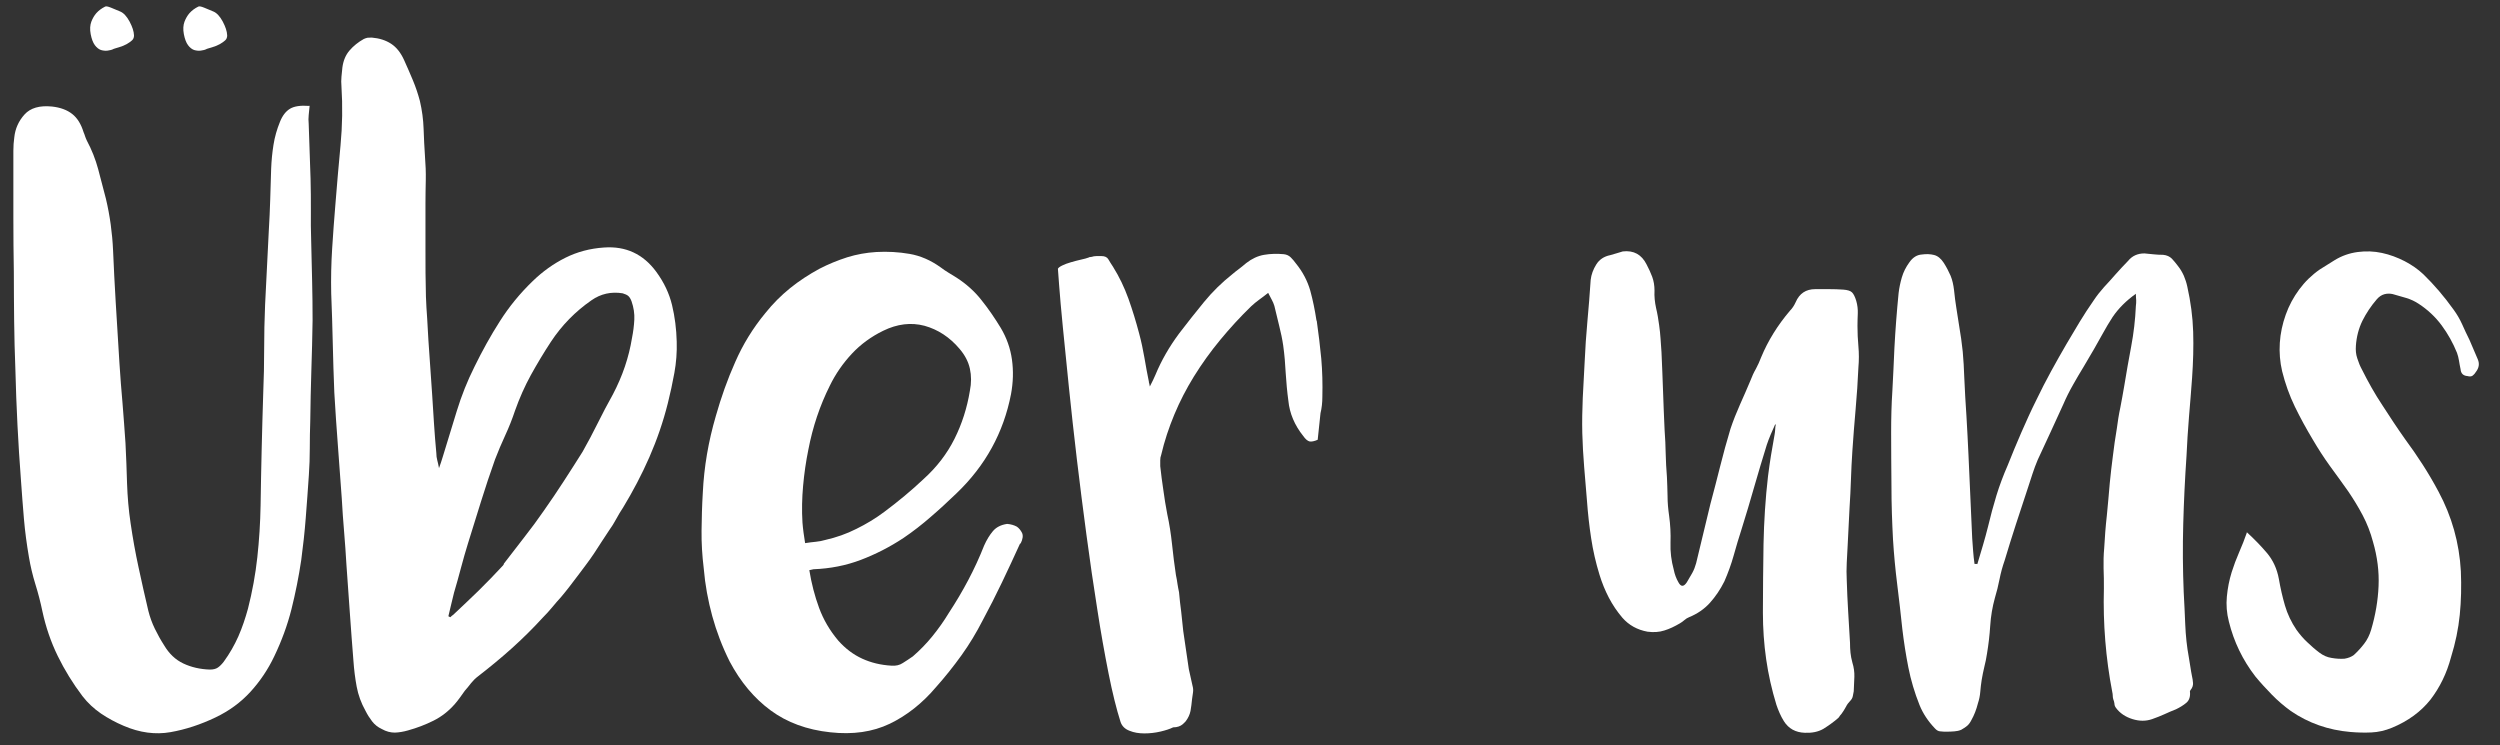
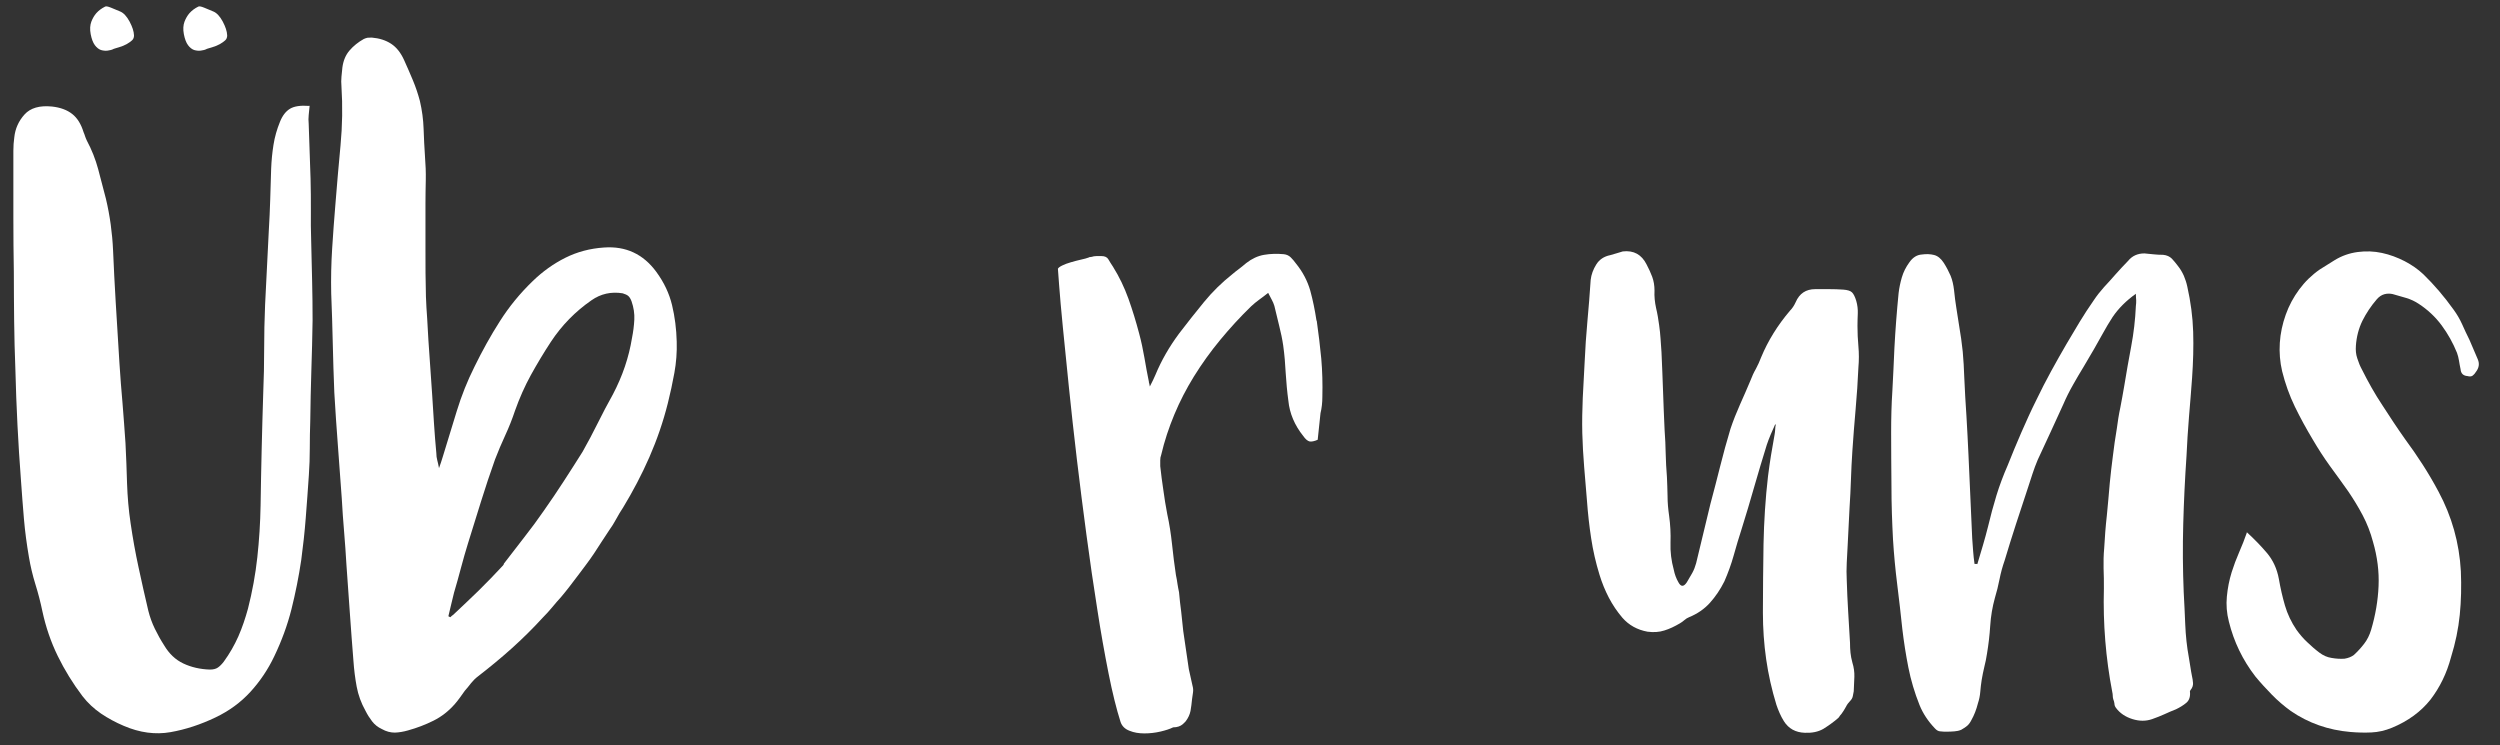
<svg xmlns="http://www.w3.org/2000/svg" id="a" viewBox="0 0 161 48">
  <rect x="0" y="0" width="161" height="48" fill="#333333" stroke="none" />
  <defs>
    <style>.b{fill:#fff;}</style>
  </defs>
  <g>
    <path class="b" d="M19.94,6.81c-.02,.22-.04,.42-.06,.6-.02,.18-.02,.37,0,.57,.02,.58,.04,1.17,.06,1.77,.02,.6,.04,1.19,.06,1.77,.02,.68,.02,1.36,.02,2.03-.01,.67,0,1.33,.02,1.99,.02,.86,.04,1.71,.06,2.55,.02,.84,.03,1.69,.03,2.55-.02,1.08-.04,2.16-.08,3.24-.03,1.08-.06,2.16-.07,3.24-.02,.58-.03,1.16-.03,1.74s-.02,1.16-.06,1.74c-.06,.92-.13,1.83-.2,2.75-.07,.91-.17,1.81-.29,2.71-.16,1.08-.37,2.13-.63,3.17-.26,1.03-.63,2.04-1.11,3.04-.4,.84-.91,1.6-1.53,2.28-.62,.68-1.37,1.23-2.25,1.65-.96,.46-1.93,.78-2.9,.95-.97,.17-1.98,.04-3.02-.41-.52-.22-1-.48-1.46-.79-.45-.31-.85-.68-1.19-1.12-.62-.82-1.15-1.68-1.59-2.58-.44-.9-.77-1.86-.99-2.88-.12-.58-.27-1.16-.45-1.74-.18-.58-.32-1.17-.42-1.77-.14-.82-.25-1.63-.32-2.45-.07-.81-.13-1.63-.19-2.47-.18-2.36-.3-4.74-.36-7.14-.04-1.06-.07-2.11-.08-3.15-.01-1.04-.02-2.09-.02-3.15-.02-1.16-.03-2.31-.03-3.46v-4.33c0-.3,.02-.59,.06-.87,.06-.56,.28-1.05,.66-1.47,.38-.42,.97-.59,1.77-.51,.54,.06,.97,.22,1.3,.48,.33,.26,.57,.65,.73,1.17,.04,.1,.08,.19,.1,.27,.03,.08,.06,.17,.11,.27,.32,.6,.56,1.21,.73,1.84,.17,.63,.33,1.27,.5,1.91,.26,1.1,.41,2.21,.46,3.32,.05,1.11,.1,2.22,.17,3.34,.04,.66,.08,1.32,.12,1.96,.04,.65,.08,1.3,.12,1.96,.06,.88,.12,1.75,.2,2.6,.07,.85,.13,1.71,.19,2.56,.04,.86,.08,1.72,.1,2.58,.03,.86,.1,1.72,.23,2.58,.14,.96,.31,1.91,.51,2.83,.2,.93,.41,1.87,.63,2.8,.1,.4,.24,.79,.42,1.16,.18,.37,.38,.73,.6,1.07,.32,.54,.73,.93,1.24,1.17,.51,.24,1.08,.37,1.7,.39,.22,0,.39-.04,.52-.13,.13-.09,.25-.21,.38-.38,.38-.52,.69-1.07,.94-1.63,.25-.57,.45-1.17,.62-1.79,.28-1.1,.48-2.2,.6-3.3,.12-1.1,.19-2.21,.21-3.33,.02-1.22,.04-2.43,.07-3.63,.03-1.2,.06-2.4,.1-3.6,.04-.96,.06-1.91,.06-2.85s.02-1.89,.06-2.85c.04-.8,.08-1.6,.12-2.4,.04-.8,.08-1.6,.12-2.4,.04-.66,.07-1.32,.09-1.98,.02-.66,.04-1.32,.06-1.98,.02-.52,.07-1.04,.15-1.54,.08-.51,.22-1,.42-1.49,.16-.4,.38-.68,.65-.84,.27-.16,.67-.22,1.21-.18Z" />
    <path class="b" d="M28.25,30.21c.06-.16,.11-.3,.15-.43,.04-.13,.08-.25,.12-.38,.3-.98,.6-1.96,.9-2.94,.3-.98,.68-1.93,1.14-2.85,.5-1.02,1.04-2,1.63-2.92,.59-.93,1.29-1.79,2.12-2.59,.64-.62,1.34-1.12,2.1-1.5,.76-.38,1.59-.6,2.49-.66,1.4-.1,2.52,.42,3.36,1.56,.5,.68,.84,1.4,1.02,2.15s.28,1.54,.3,2.35c.02,.68-.03,1.35-.15,2.01-.12,.66-.26,1.31-.42,1.95-.3,1.2-.7,2.36-1.19,3.48-.49,1.12-1.06,2.2-1.69,3.24-.16,.24-.31,.49-.45,.75-.14,.26-.29,.5-.45,.72-.16,.24-.32,.49-.48,.73-.16,.25-.32,.5-.48,.74-.16,.24-.33,.48-.51,.72-.18,.24-.36,.48-.54,.72-.18,.24-.36,.47-.54,.71-.18,.23-.36,.46-.54,.67-.2,.22-.4,.45-.58,.67-.19,.23-.4,.46-.61,.67-.64,.7-1.31,1.36-2,1.98s-1.42,1.22-2.17,1.8c-.16,.12-.31,.27-.44,.43-.13,.17-.27,.34-.41,.5-.1,.14-.2,.28-.3,.42-.1,.14-.21,.28-.33,.42-.4,.46-.86,.82-1.38,1.08-.52,.26-1.07,.47-1.65,.63-.28,.08-.56,.13-.84,.14-.28,0-.56-.07-.84-.23-.26-.12-.47-.29-.63-.5-.16-.21-.3-.43-.42-.67-.28-.5-.47-1.02-.57-1.56s-.17-1.1-.21-1.68c-.08-1.02-.16-2.04-.23-3.07-.07-1.03-.15-2.07-.22-3.11-.04-.7-.09-1.4-.15-2.12-.06-.71-.11-1.42-.15-2.14-.08-1.14-.17-2.28-.25-3.41s-.17-2.26-.23-3.41c-.04-1.08-.08-2.14-.1-3.19s-.06-2.12-.1-3.2c-.02-.96,0-1.92,.06-2.87,.06-.95,.13-1.9,.21-2.86,.1-1.26,.21-2.53,.33-3.8,.12-1.27,.14-2.53,.06-3.79-.02-.22-.02-.43,0-.63,.02-.2,.04-.4,.06-.6,.06-.44,.21-.8,.46-1.09,.25-.29,.56-.54,.92-.74,.08-.04,.16-.06,.24-.08,.08,0,.17-.01,.27-.01,.48,.04,.9,.17,1.25,.4,.35,.23,.62,.58,.83,1.04,.2,.44,.39,.88,.57,1.31,.18,.43,.33,.88,.45,1.33,.14,.6,.22,1.2,.24,1.8,.02,.6,.05,1.2,.09,1.8,.04,.5,.06,1,.05,1.5-.01,.5-.02,1-.02,1.5v3c0,.98,0,1.98,.03,3,.02,.46,.04,.93,.08,1.41,.03,.48,.05,.95,.08,1.41,.04,.58,.08,1.16,.12,1.74s.08,1.16,.12,1.74c.04,.64,.08,1.27,.12,1.89,.04,.62,.09,1.25,.15,1.89,0,.16,.02,.32,.06,.46,.04,.15,.08,.33,.12,.55Zm.63,9.48l.12,.06c.08-.08,.14-.13,.18-.15,.56-.52,1.1-1.04,1.64-1.56,.53-.52,1.05-1.06,1.57-1.62,.04-.04,.06-.08,.06-.12,.44-.58,.88-1.15,1.32-1.71,.44-.56,.86-1.13,1.26-1.71,.44-.62,.86-1.25,1.27-1.88,.41-.63,.81-1.26,1.22-1.91,.34-.6,.66-1.21,.97-1.83s.63-1.24,.98-1.86c.62-1.18,1.03-2.39,1.23-3.63,.08-.4,.13-.79,.15-1.18,.02-.39-.04-.79-.18-1.19-.06-.16-.13-.27-.21-.34-.08-.07-.2-.12-.36-.17-.74-.12-1.41,.03-2.01,.45-1.04,.72-1.91,1.61-2.61,2.67-.46,.7-.89,1.42-1.29,2.14-.4,.73-.74,1.5-1.02,2.29-.18,.54-.39,1.07-.63,1.59-.24,.52-.46,1.04-.66,1.56-.32,.9-.62,1.8-.9,2.7-.28,.9-.56,1.8-.84,2.7-.16,.52-.31,1.04-.45,1.57-.14,.53-.29,1.07-.45,1.61-.06,.24-.12,.49-.18,.74-.06,.25-.12,.5-.18,.76Z" />
-     <path class="b" d="M65.69,35.01c-.38,.84-.77,1.67-1.16,2.49-.39,.82-.81,1.64-1.25,2.46-.4,.78-.85,1.53-1.36,2.24-.51,.71-1.06,1.4-1.64,2.05-.88,1.04-1.88,1.83-2.98,2.36-1.11,.53-2.38,.71-3.83,.55-1.5-.16-2.78-.63-3.84-1.41-1.06-.78-1.94-1.83-2.64-3.15-.48-.96-.85-1.94-1.12-2.92-.27-.99-.46-2.01-.55-3.08-.1-.82-.15-1.63-.14-2.43,.01-.8,.03-1.61,.08-2.43,.04-.84,.13-1.67,.27-2.49,.14-.82,.33-1.64,.57-2.46,.34-1.2,.75-2.36,1.25-3.48,.49-1.12,1.13-2.17,1.94-3.15,.48-.6,1.01-1.13,1.59-1.6s1.21-.88,1.89-1.25c.58-.3,1.17-.54,1.79-.74,.61-.19,1.23-.3,1.88-.34,.72-.04,1.43,0,2.13,.12,.7,.12,1.37,.41,2.01,.87,.16,.12,.33,.24,.5,.34,.17,.11,.35,.21,.52,.32,.62,.4,1.16,.88,1.6,1.44,.45,.56,.86,1.16,1.25,1.8,.38,.64,.62,1.32,.72,2.04,.1,.72,.08,1.46-.06,2.22-.48,2.48-1.65,4.61-3.51,6.39-.54,.52-1.09,1.03-1.65,1.51-.56,.49-1.15,.95-1.77,1.37-.88,.58-1.8,1.05-2.75,1.41-.95,.36-1.96,.56-3.04,.6-.02,0-.11,.02-.27,.06,.14,.86,.35,1.67,.63,2.43,.28,.76,.69,1.46,1.23,2.1,.46,.52,.98,.91,1.55,1.17,.57,.26,1.19,.41,1.88,.45,.28,.02,.52-.03,.73-.17,.21-.13,.42-.27,.65-.43,.46-.4,.88-.83,1.26-1.3s.73-.96,1.05-1.49c.46-.7,.88-1.41,1.26-2.13s.72-1.46,1.02-2.22c.16-.36,.35-.67,.56-.92s.51-.41,.92-.47c.24,.02,.45,.08,.63,.18,.14,.1,.25,.24,.33,.4,.08,.17,.05,.4-.09,.68Zm-13.86-.03c.26-.04,.5-.07,.71-.09s.42-.06,.62-.12c.7-.16,1.36-.39,1.99-.71,.63-.31,1.23-.67,1.79-1.09,.46-.34,.9-.69,1.32-1.04,.42-.35,.83-.71,1.23-1.09,.84-.76,1.5-1.62,1.98-2.58,.48-.96,.81-1.99,.99-3.09,.1-.5,.1-.98,0-1.43-.1-.45-.32-.87-.66-1.27-.64-.76-1.4-1.25-2.26-1.49-.87-.23-1.76-.12-2.66,.32-.78,.38-1.46,.88-2.02,1.48-.57,.61-1.05,1.3-1.42,2.06-.64,1.28-1.1,2.65-1.38,4.11-.16,.78-.27,1.56-.34,2.34-.07,.78-.09,1.57-.04,2.37,.02,.22,.04,.44,.07,.65,.03,.21,.06,.43,.1,.67Z" />
    <path class="b" d="M84.8,20.67c.12,.82,.21,1.63,.29,2.43,.07,.8,.09,1.62,.07,2.46,0,.18-.01,.36-.03,.54-.02,.18-.05,.35-.09,.51l-.18,1.71c-.22,.1-.4,.13-.52,.11-.13-.03-.27-.15-.41-.35-.56-.7-.88-1.46-.96-2.28-.08-.58-.13-1.17-.17-1.77-.03-.6-.08-1.19-.16-1.77-.06-.42-.15-.84-.26-1.28-.11-.43-.21-.85-.31-1.28-.04-.14-.1-.27-.17-.4-.07-.13-.15-.28-.23-.44-.2,.16-.4,.31-.58,.44s-.36,.28-.52,.43c-.7,.68-1.36,1.4-1.98,2.15-.62,.75-1.19,1.54-1.71,2.38-.48,.78-.9,1.59-1.25,2.43-.35,.84-.64,1.71-.85,2.61-.04,.1-.06,.21-.06,.34v.38c.06,.52,.12,1.04,.2,1.54,.07,.51,.15,1.03,.25,1.54,.14,.64,.24,1.29,.31,1.95,.07,.66,.15,1.32,.25,1.98,.04,.2,.08,.39,.1,.57,.03,.18,.06,.36,.1,.54,.04,.42,.08,.84,.14,1.26,.05,.42,.09,.83,.13,1.23,.06,.4,.12,.81,.18,1.23,.06,.42,.12,.83,.18,1.23,.04,.18,.08,.36,.12,.54s.08,.36,.12,.54c.04,.14,.05,.28,.03,.42-.02,.14-.04,.28-.06,.42-.02,.26-.06,.52-.1,.77-.05,.25-.16,.47-.31,.67l-.18,.18c-.16,.14-.37,.21-.63,.21-.2,.1-.47,.19-.81,.27-.34,.08-.69,.12-1.04,.12s-.67-.05-.96-.17c-.29-.11-.49-.3-.58-.58-.26-.82-.52-1.86-.77-3.12-.25-1.26-.5-2.65-.73-4.16-.24-1.51-.47-3.09-.69-4.74-.22-1.65-.43-3.28-.62-4.89s-.36-3.15-.51-4.61-.28-2.75-.39-3.87c-.11-1.12-.19-2.02-.24-2.7-.05-.68-.08-1.04-.08-1.08,.02-.06,.11-.13,.27-.21,.16-.08,.35-.15,.56-.21,.21-.06,.42-.12,.65-.17,.22-.05,.39-.09,.51-.14,.02-.02,.06-.03,.12-.03,.02,0,.03,0,.03-.03v.03c.12-.04,.23-.06,.35-.06h.31c.22,0,.37,.07,.45,.21,.08,.14,.18,.3,.3,.48,.4,.64,.73,1.33,.99,2.05,.26,.73,.49,1.48,.69,2.24,.14,.52,.25,1.04,.34,1.56,.09,.52,.18,1.04,.29,1.56,0,.04,0,.07,.02,.1,0,.03,.02,.1,.04,.2,.08-.16,.15-.3,.21-.42s.11-.23,.15-.33c.38-.92,.89-1.81,1.53-2.67,.52-.68,1.05-1.35,1.59-2.01,.54-.66,1.15-1.26,1.83-1.8,.14-.12,.28-.23,.43-.34,.15-.11,.3-.24,.47-.38,.36-.28,.74-.46,1.15-.53,.41-.07,.83-.08,1.27-.04,.18,.02,.33,.09,.45,.21s.23,.25,.33,.39c.44,.54,.74,1.12,.92,1.74,.17,.62,.3,1.26,.4,1.92Z" />
    <path class="b" d="M114.32,27.33c-.1,.22-.19,.44-.29,.66-.09,.22-.18,.44-.25,.66-.28,.9-.55,1.81-.81,2.71-.26,.91-.53,1.82-.81,2.71-.18,.56-.35,1.12-.51,1.7-.16,.57-.36,1.12-.6,1.67-.26,.52-.57,.98-.93,1.38-.36,.4-.81,.71-1.35,.93-.1,.04-.2,.1-.29,.18s-.19,.15-.29,.21c-.34,.2-.67,.36-1,.46-.33,.11-.7,.13-1.09,.08-.66-.12-1.2-.42-1.62-.9-.34-.4-.63-.83-.87-1.29-.24-.46-.44-.95-.6-1.47-.24-.78-.42-1.56-.54-2.36-.12-.79-.21-1.59-.27-2.42-.06-.72-.12-1.44-.18-2.17-.06-.73-.1-1.46-.12-2.17-.02-.76,0-1.52,.03-2.28l.12-2.28c.04-.9,.1-1.79,.18-2.66,.08-.87,.15-1.75,.21-2.66,.04-.34,.16-.67,.36-.99,.2-.32,.5-.52,.9-.6,.14-.04,.27-.08,.41-.12,.13-.04,.26-.08,.4-.12,.7-.08,1.21,.2,1.53,.84,.14,.26,.26,.53,.36,.79,.1,.27,.15,.57,.15,.89-.02,.38,.02,.75,.1,1.12,.09,.37,.15,.75,.2,1.12,.04,.28,.07,.57,.09,.87,.02,.3,.04,.59,.06,.87,.04,.84,.07,1.68,.1,2.51,.03,.83,.06,1.67,.1,2.5,.04,.52,.06,1.02,.07,1.51s.04,1,.08,1.51c.02,.4,.03,.81,.04,1.23,0,.42,.04,.84,.1,1.26,.08,.58,.11,1.16,.09,1.74-.02,.58,.05,1.16,.21,1.74,.06,.3,.16,.57,.3,.81,.16,.3,.34,.3,.54,0,.12-.2,.23-.4,.35-.6,.11-.2,.19-.41,.25-.63,.16-.64,.31-1.28,.46-1.91s.3-1.26,.46-1.91c.22-.82,.43-1.63,.63-2.43,.2-.8,.42-1.6,.66-2.4,.18-.54,.39-1.06,.62-1.58,.23-.51,.45-1.02,.67-1.54,.1-.26,.21-.51,.35-.75,.13-.24,.24-.49,.34-.75,.44-1.06,1.06-2.06,1.86-3,.14-.14,.26-.32,.36-.54,.24-.56,.66-.84,1.26-.84h.9c.3,0,.6,.01,.9,.03,.28,.02,.47,.08,.57,.18,.1,.1,.19,.28,.27,.54,.08,.28,.11,.55,.1,.81-.01,.26-.02,.53-.02,.81,0,.44,.02,.88,.06,1.32,.04,.44,.04,.89,0,1.35-.04,.9-.1,1.8-.18,2.7-.08,.9-.15,1.8-.21,2.7-.04,.6-.07,1.21-.09,1.81-.02,.61-.05,1.22-.09,1.82-.02,.4-.04,.8-.06,1.2l-.06,1.2-.06,1.14c-.02,.38-.02,.76,0,1.14,.02,.66,.05,1.33,.09,2,.04,.67,.08,1.35,.12,2.03,0,.22,.01,.43,.03,.63,.02,.2,.06,.41,.12,.63,.1,.32,.14,.63,.13,.93-.01,.3-.03,.61-.04,.93-.02,.1-.04,.21-.06,.31-.02,.11-.08,.22-.18,.32s-.19,.22-.27,.38c-.08,.15-.17,.29-.27,.43-.04,.04-.08,.09-.11,.13-.03,.05-.06,.1-.1,.14-.32,.28-.65,.51-.97,.71-.33,.19-.73,.27-1.19,.25-.6-.02-1.05-.27-1.35-.75-.1-.16-.19-.33-.27-.51-.08-.18-.15-.36-.21-.54-.3-.98-.52-1.96-.66-2.94-.14-.98-.21-1.98-.21-3,0-1.48,.02-2.95,.04-4.41,.03-1.46,.12-2.92,.29-4.38,.06-.46,.12-.9,.19-1.33,.07-.43,.15-.88,.23-1.33,.02-.1,.03-.21,.04-.33,0-.12,.02-.23,.04-.33-.02,0-.04,0-.04-.01-.01,0-.03-.02-.04-.02Z" />
    <path class="b" d="M127.34,36.33c.12-.4,.24-.8,.36-1.21,.12-.41,.23-.81,.33-1.21,.16-.68,.34-1.34,.54-2,.2-.65,.44-1.29,.72-1.93,.28-.7,.57-1.41,.88-2.12s.63-1.42,.98-2.12c.3-.62,.61-1.23,.94-1.83,.33-.6,.66-1.19,1-1.77,.28-.48,.56-.95,.84-1.41,.28-.46,.58-.92,.9-1.38,.2-.3,.42-.58,.67-.86,.25-.27,.5-.54,.74-.82,.14-.16,.27-.3,.4-.44,.13-.13,.26-.27,.41-.43,.26-.32,.61-.48,1.05-.48,.22,.02,.42,.04,.61,.06,.19,.02,.39,.03,.59,.03,.24,.02,.43,.11,.57,.25,.14,.15,.27,.31,.39,.47,.16,.2,.28,.41,.38,.63,.09,.22,.17,.45,.22,.69,.22,.98,.35,1.96,.38,2.92,.03,.97,0,1.96-.07,2.96-.06,.84-.13,1.68-.2,2.52-.07,.84-.12,1.68-.16,2.52-.1,1.46-.17,2.92-.21,4.38-.04,1.46-.03,2.92,.03,4.38,.04,.7,.07,1.4,.1,2.1,.03,.7,.1,1.4,.23,2.1,.04,.22,.07,.43,.1,.62,.03,.19,.06,.39,.1,.58,.04,.16,.06,.32,.07,.46,.01,.15-.04,.31-.17,.46,0,.02,0,.03-.01,.03-.01,0-.02,.01-.02,.03,.04,.34-.04,.59-.23,.75-.19,.16-.42,.3-.67,.42-.26,.1-.51,.21-.75,.32-.24,.11-.5,.21-.78,.31-.4,.14-.82,.14-1.27,0-.45-.14-.81-.38-1.06-.72-.06-.08-.1-.17-.1-.27-.01-.1-.04-.2-.08-.3-.02-.08-.03-.15-.03-.22s-.01-.15-.03-.23c-.42-2.18-.6-4.4-.54-6.66,0-.44,0-.88-.02-1.31-.01-.43,0-.86,.04-1.3,.04-.7,.09-1.4,.17-2.1,.07-.7,.13-1.4,.19-2.1,.06-.58,.12-1.16,.2-1.74,.07-.58,.15-1.16,.25-1.74,.06-.46,.13-.92,.23-1.38,.09-.46,.17-.92,.25-1.38,.14-.86,.29-1.71,.45-2.56,.16-.85,.26-1.71,.3-2.6,.02-.12,.02-.24,.02-.36-.01-.12-.02-.26-.02-.42-.62,.44-1.12,.94-1.5,1.5-.22,.34-.43,.69-.62,1.04s-.39,.69-.58,1.03c-.22,.38-.45,.76-.67,1.14-.23,.38-.46,.76-.67,1.14-.24,.42-.45,.84-.63,1.26-.28,.6-.55,1.2-.82,1.79-.27,.59-.55,1.19-.83,1.79-.12,.28-.23,.58-.33,.88-.1,.31-.2,.62-.3,.92-.26,.78-.52,1.56-.77,2.34-.25,.78-.5,1.56-.73,2.34-.14,.4-.25,.8-.33,1.21-.08,.41-.18,.81-.3,1.21-.16,.58-.26,1.17-.3,1.79s-.11,1.21-.21,1.81c-.04,.28-.1,.56-.17,.84s-.12,.56-.17,.84c-.04,.26-.07,.51-.09,.76-.02,.25-.07,.5-.15,.74-.1,.4-.24,.76-.42,1.08-.08,.16-.17,.28-.26,.36-.09,.08-.22,.17-.4,.27-.14,.06-.29,.09-.44,.1-.15,.01-.31,.02-.46,.02s-.31,0-.44-.02c-.13,0-.25-.08-.35-.19-.44-.46-.77-.96-.99-1.5-.32-.8-.56-1.61-.72-2.42-.16-.81-.29-1.64-.39-2.48-.1-.96-.21-1.92-.33-2.88-.12-.96-.21-1.92-.27-2.88-.06-1.14-.1-2.29-.1-3.44-.01-1.15-.02-2.3-.02-3.46,0-.9,.02-1.8,.08-2.7,.05-.9,.09-1.81,.13-2.73,.06-1.14,.15-2.32,.27-3.54,.04-.34,.11-.68,.21-1.02s.26-.66,.48-.96c.22-.32,.49-.49,.81-.51,.28-.04,.54-.03,.78,.03,.24,.06,.45,.23,.63,.51,.18,.28,.32,.56,.44,.83,.11,.27,.18,.58,.22,.92,.04,.4,.09,.79,.15,1.16,.06,.37,.12,.75,.18,1.15,.1,.56,.17,1.11,.23,1.65,.05,.54,.08,1.1,.1,1.68,.04,.84,.08,1.67,.14,2.49,.05,.82,.09,1.65,.13,2.49,.04,.9,.08,1.79,.12,2.68,.04,.89,.08,1.79,.12,2.69,.02,.28,.04,.55,.06,.83,.02,.27,.05,.54,.09,.82h.15Z" />
    <path class="b" d="M144.68,34.26c.48,.44,.92,.89,1.31,1.35s.65,1.02,.77,1.68c.1,.58,.23,1.15,.39,1.7,.16,.55,.41,1.08,.75,1.58,.22,.3,.45,.57,.69,.79,.24,.23,.5,.46,.78,.67,.24,.18,.5,.3,.78,.34,.28,.05,.56,.07,.84,.05,.24-.04,.44-.12,.6-.24,.24-.22,.46-.46,.66-.72,.2-.26,.35-.56,.45-.9,.28-.94,.44-1.88,.48-2.82,.04-.94-.08-1.89-.36-2.85-.16-.6-.38-1.17-.66-1.7-.28-.53-.59-1.04-.93-1.54-.4-.56-.79-1.11-1.19-1.65-.39-.54-.75-1.1-1.09-1.68-.42-.7-.81-1.41-1.16-2.13s-.62-1.48-.82-2.28c-.14-.6-.19-1.21-.15-1.83,.04-.62,.17-1.22,.38-1.81s.5-1.13,.87-1.63,.81-.93,1.33-1.29c.16-.1,.32-.2,.48-.3,.16-.1,.32-.2,.48-.3,.46-.28,.95-.45,1.48-.52,.53-.07,1.05-.05,1.56,.06,.51,.11,.99,.29,1.46,.53,.46,.24,.86,.52,1.2,.84,.7,.68,1.35,1.44,1.95,2.28,.22,.3,.4,.61,.55,.94,.15,.33,.3,.67,.47,1,.1,.22,.19,.43,.27,.63,.08,.2,.17,.41,.27,.63,.12,.28,.08,.55-.12,.81-.06,.1-.13,.18-.21,.24-.08,.06-.19,.07-.33,.03-.28-.02-.43-.17-.45-.45-.04-.18-.07-.36-.1-.54-.03-.18-.07-.35-.13-.51-.26-.64-.59-1.23-.99-1.77-.4-.54-.89-1-1.47-1.38-.24-.16-.51-.29-.81-.38-.3-.09-.59-.17-.87-.25-.18-.04-.36-.04-.54,.01-.18,.05-.34,.16-.48,.32-.38,.44-.69,.91-.93,1.39-.24,.49-.38,1.03-.42,1.61-.02,.28,0,.55,.09,.81,.08,.26,.18,.5,.3,.72,.4,.8,.83,1.57,1.31,2.29,.47,.73,.95,1.46,1.46,2.18,.4,.54,.78,1.09,1.14,1.65,.36,.56,.7,1.14,1.02,1.74,.86,1.6,1.34,3.31,1.44,5.13,.04,.96,.02,1.9-.07,2.8-.09,.91-.28,1.82-.56,2.72-.28,1.06-.73,1.97-1.33,2.75-.61,.77-1.44,1.38-2.48,1.81-.44,.18-.88,.28-1.32,.3-.44,.02-.89,.01-1.35-.03-1.42-.12-2.7-.57-3.84-1.35-.44-.32-.85-.67-1.22-1.05s-.73-.77-1.06-1.17c-.82-1.06-1.39-2.24-1.71-3.54-.14-.54-.18-1.08-.13-1.61,.05-.53,.15-1.05,.31-1.57,.14-.44,.3-.87,.48-1.28s.35-.84,.51-1.3Z" />
  </g>
  <path class="b" d="M7.32,3.15c-.11,.06-.24,.09-.39,.11s-.29,0-.43-.04c-.14-.05-.27-.15-.39-.31-.12-.16-.21-.4-.27-.71-.06-.32-.04-.58,.04-.8,.08-.21,.19-.4,.32-.55,.15-.17,.34-.31,.56-.42,.06-.04,.18-.02,.38,.06,.2,.08,.4,.16,.6,.25,.22,.09,.42,.31,.6,.64,.18,.34,.28,.63,.29,.9,0,.13-.04,.24-.13,.32s-.2,.16-.34,.24c-.14,.07-.28,.14-.43,.18-.15,.05-.29,.09-.42,.13Z" />
  <path class="b" d="M13.32,3.15c-.11,.06-.24,.09-.39,.11s-.29,0-.43-.04c-.14-.05-.27-.15-.39-.31-.12-.16-.21-.4-.27-.71-.06-.32-.04-.58,.04-.8,.08-.21,.19-.4,.32-.55,.15-.17,.34-.31,.56-.42,.06-.04,.18-.02,.38,.06,.2,.08,.4,.16,.6,.25,.22,.09,.42,.31,.6,.64,.18,.34,.28,.63,.29,.9,0,.13-.04,.24-.13,.32s-.2,.16-.34,.24c-.14,.07-.28,.14-.43,.18-.15,.05-.29,.09-.42,.13Z" />
</svg>